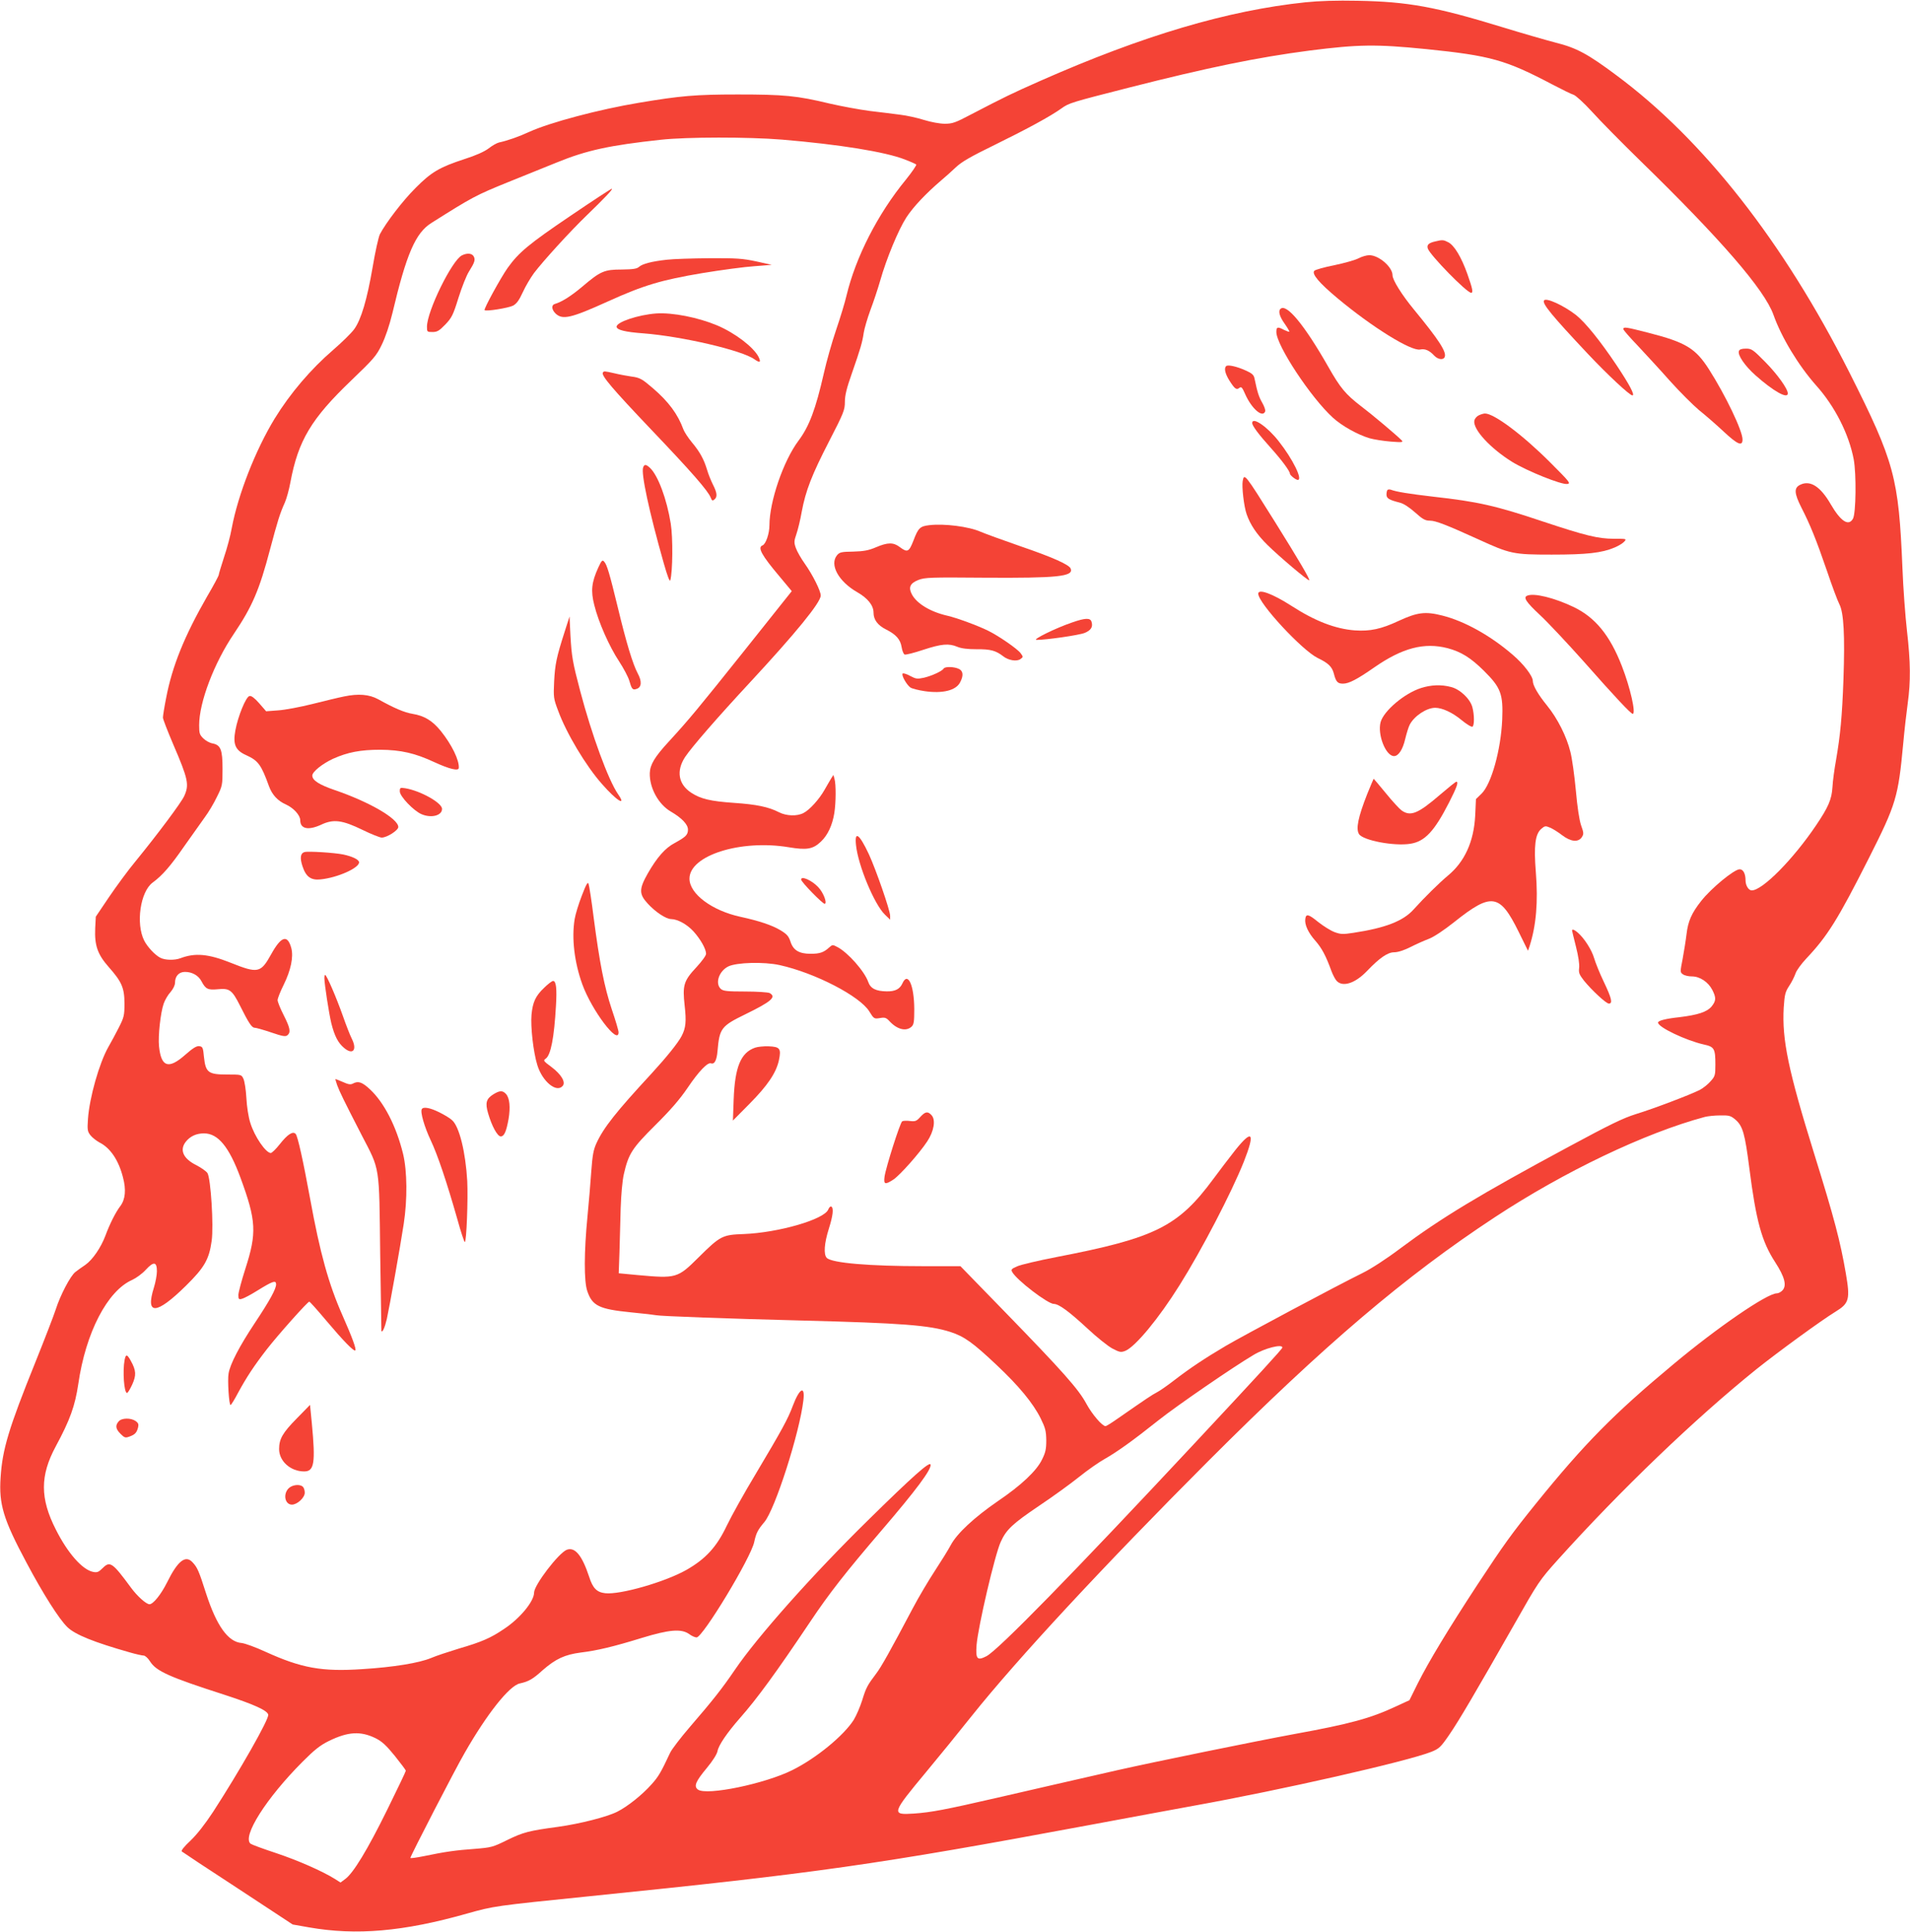
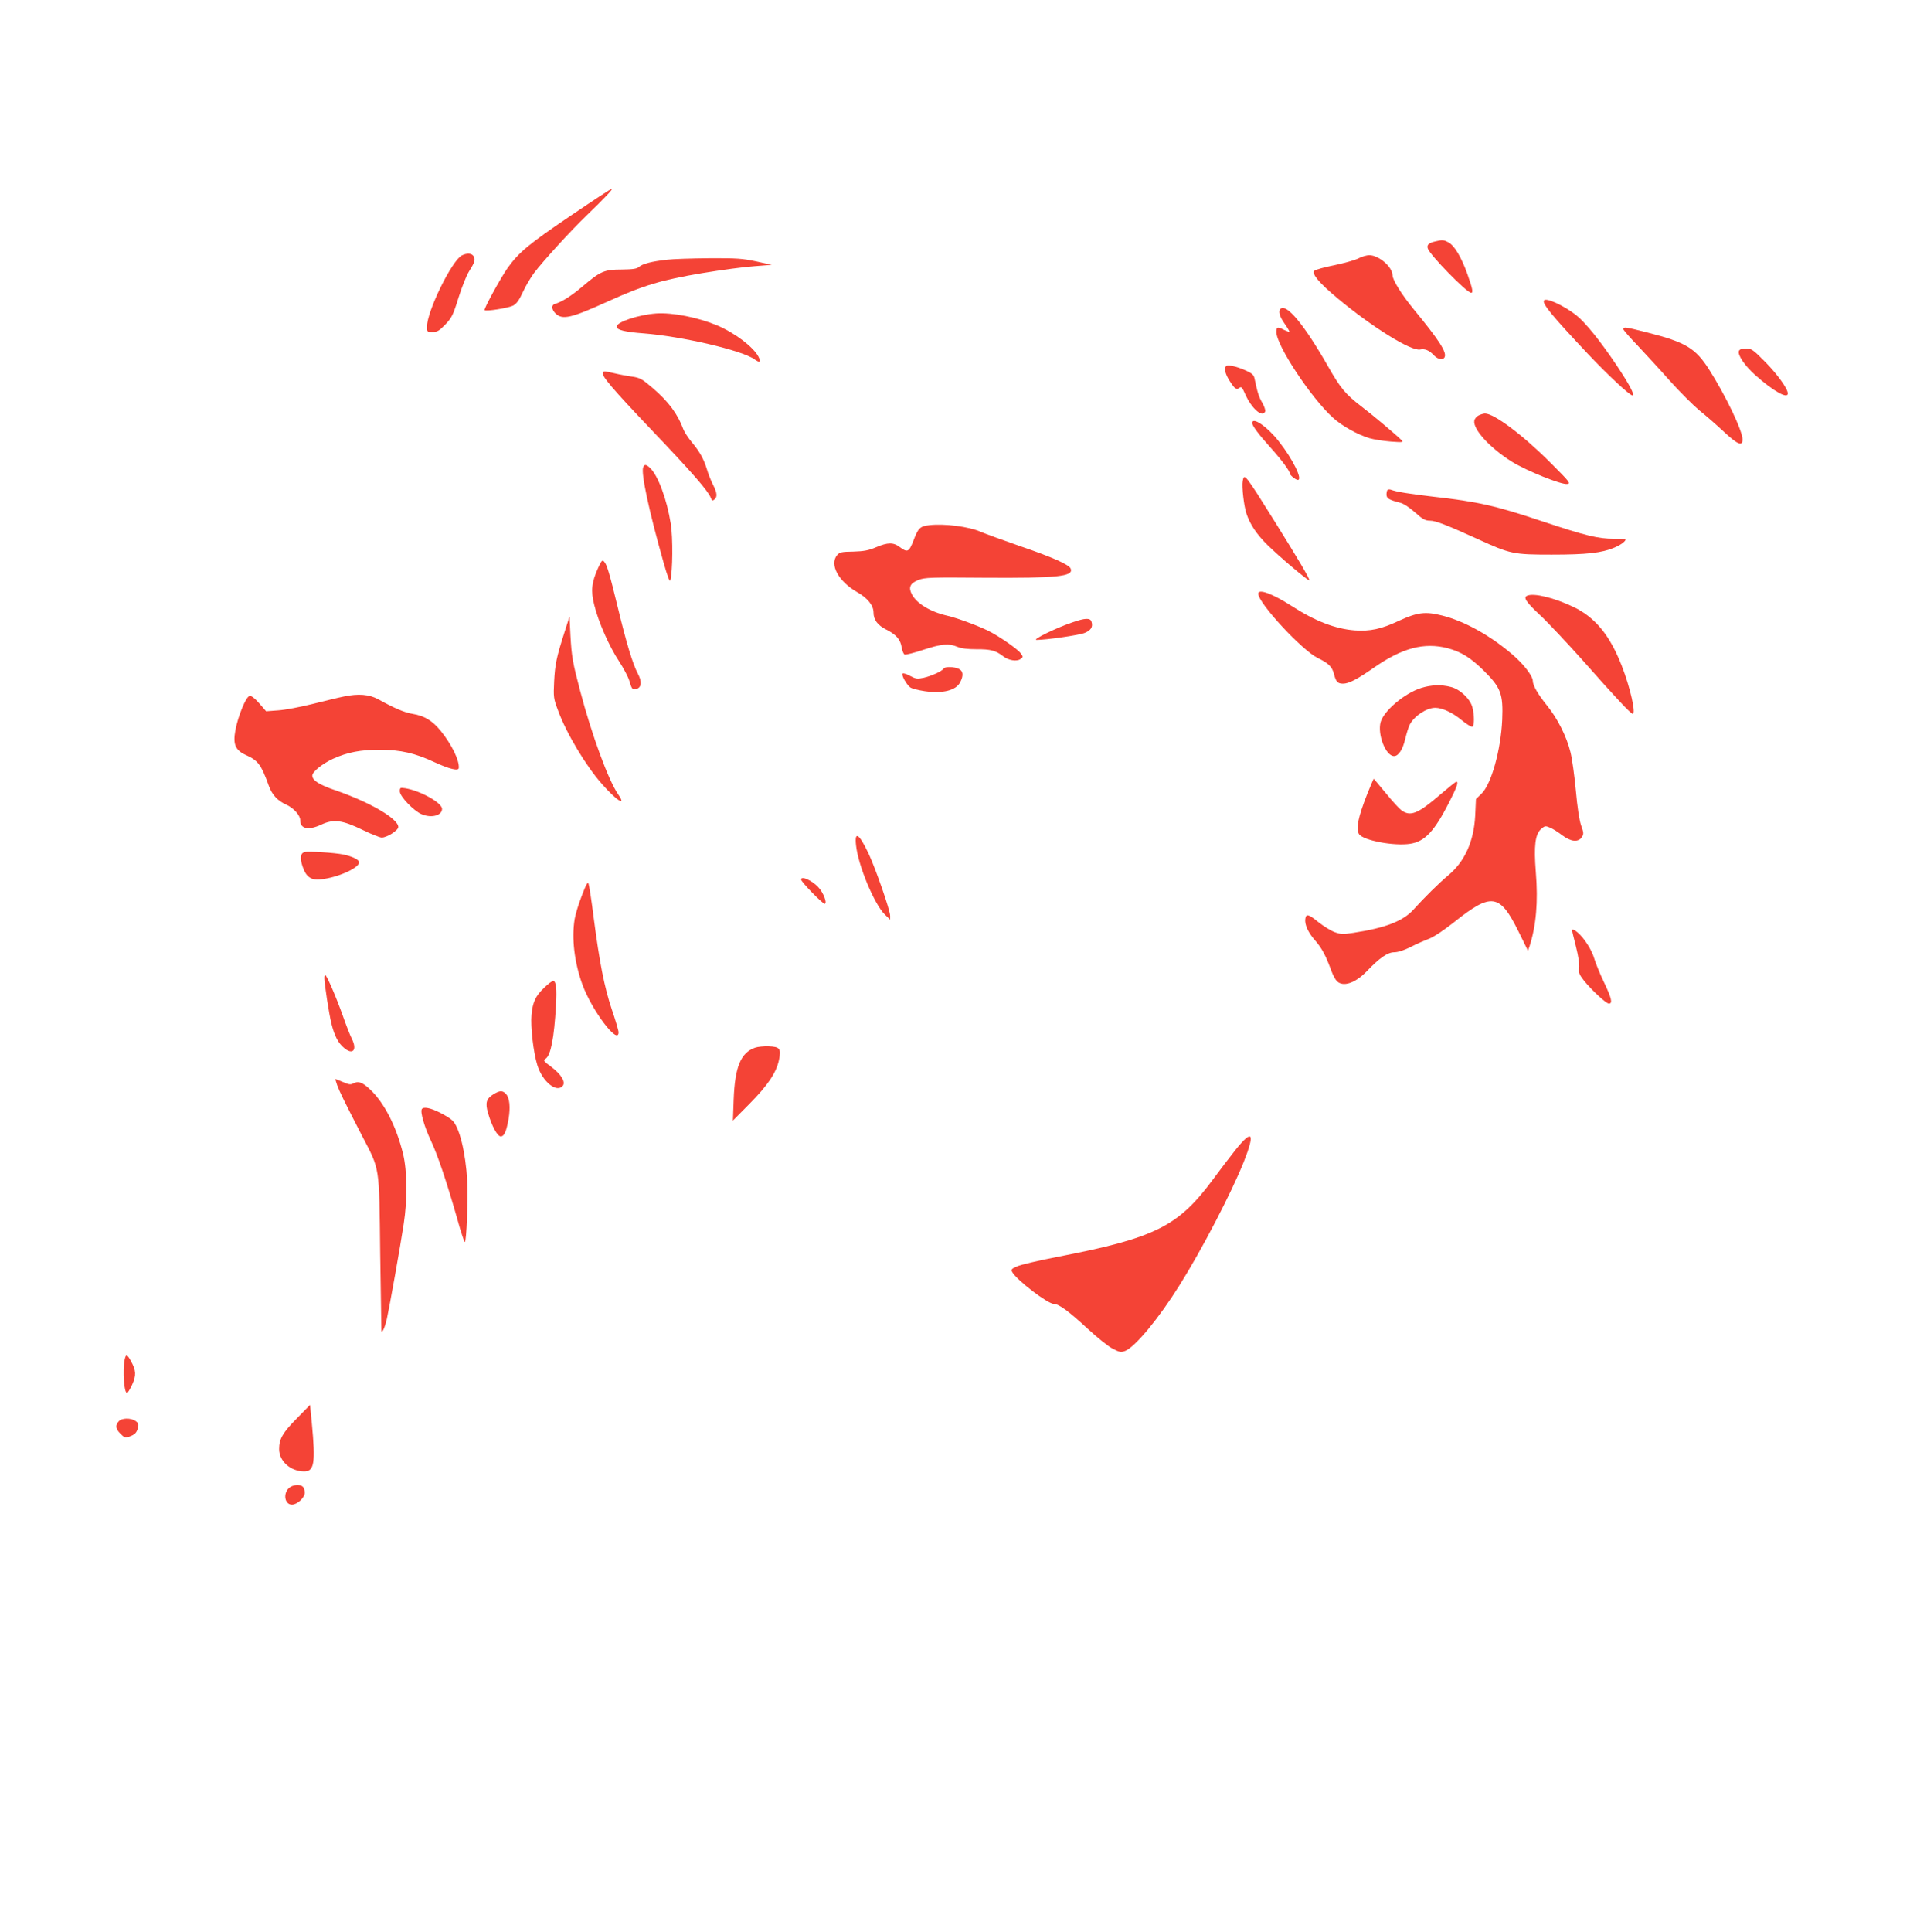
<svg xmlns="http://www.w3.org/2000/svg" version="1.0" width="1266pt" height="1280pt" viewBox="0 0 1266 1280" preserveAspectRatio="xMidYMid meet">
  <g transform="translate(0,1280) scale(0.1,-0.1)" fill="#f44336" stroke="none">
-     <path d="M8655 12785 c-518 -54 -1078 -220 -1760 -521 -190 -84 -237 -107 -458 -222 -104 -55 -124 -62 -175 -62 -32 0 -92 11 -137 25 -44 14 -116 30 -160 35 -44 6 -135 17 -202 25 -68 9 -187 31 -265 49 -216 52 -301 60 -608 60 -283 0 -380 -9 -655 -55 -265 -44 -591 -131 -725 -192 -72 -33 -146 -59 -202 -71 -14 -3 -46 -21 -70 -40 -28 -21 -86 -47 -159 -70 -165 -54 -220 -86 -324 -191 -84 -83 -197 -231 -237 -307 -9 -18 -31 -116 -48 -218 -37 -215 -76 -347 -122 -411 -18 -25 -81 -87 -139 -137 -150 -129 -285 -288 -388 -455 -128 -210 -243 -504 -285 -727 -8 -47 -31 -133 -51 -192 -19 -59 -35 -111 -35 -117 0 -6 -34 -70 -77 -143 -151 -263 -232 -463 -272 -674 -12 -60 -21 -118 -21 -129 0 -10 31 -90 69 -179 99 -230 106 -266 72 -341 -20 -44 -178 -255 -321 -430 -50 -60 -129 -168 -178 -240 l-87 -129 -4 -77 c-5 -114 16 -173 89 -256 87 -98 105 -139 105 -243 0 -79 -3 -91 -38 -160 -21 -41 -52 -99 -69 -128 -60 -106 -125 -334 -135 -477 -5 -72 -3 -83 17 -108 12 -15 39 -36 59 -47 72 -36 127 -117 156 -231 22 -82 16 -146 -17 -190 -32 -42 -71 -120 -99 -196 -30 -80 -85 -160 -133 -194 -23 -15 -53 -37 -67 -48 -32 -25 -99 -152 -129 -246 -12 -38 -73 -196 -135 -350 -178 -441 -219 -578 -231 -765 -12 -178 18 -277 172 -565 110 -207 216 -374 271 -427 52 -50 177 -100 413 -167 41 -12 83 -21 92 -21 10 0 29 -17 42 -38 41 -65 124 -103 491 -221 200 -65 288 -105 293 -133 6 -29 -190 -373 -365 -643 -56 -85 -108 -151 -151 -192 -41 -38 -63 -66 -57 -71 6 -5 173 -116 373 -246 l362 -238 108 -19 c314 -55 626 -28 1046 91 182 51 183 51 811 115 1504 153 1897 208 3305 470 278 52 594 110 703 130 584 105 1415 294 1574 357 52 21 62 30 119 113 66 96 172 277 433 735 157 277 165 289 287 425 415 461 910 936 1318 1264 143 114 428 322 523 380 90 55 97 82 68 252 -37 215 -77 367 -210 794 -172 553 -214 756 -202 968 6 88 10 104 36 144 17 25 35 62 42 82 6 20 39 65 73 101 139 147 209 259 414 665 181 358 194 404 227 757 8 89 22 210 30 268 20 143 19 273 -5 480 -11 96 -25 283 -30 415 -25 602 -52 702 -352 1298 -436 863 -967 1541 -1545 1969 -189 141 -263 181 -403 216 -69 18 -228 64 -355 103 -438 134 -623 168 -955 174 -140 3 -260 -1 -345 -10z m795 -310 c431 -44 528 -71 840 -235 63 -33 126 -64 140 -68 14 -4 69 -54 122 -112 52 -58 196 -204 319 -324 535 -521 825 -856 884 -1022 53 -150 166 -336 282 -467 125 -139 218 -323 250 -491 18 -97 15 -358 -5 -393 -29 -52 -81 -18 -147 95 -68 118 -136 162 -202 130 -43 -20 -41 -56 7 -151 58 -113 99 -214 170 -421 33 -98 70 -197 82 -220 29 -56 37 -206 27 -496 -9 -250 -21 -373 -49 -535 -11 -60 -22 -142 -24 -181 -5 -81 -27 -132 -108 -252 -153 -227 -356 -432 -427 -432 -21 0 -41 33 -41 66 0 44 -15 74 -39 74 -36 0 -188 -125 -255 -210 -64 -81 -87 -134 -97 -219 -5 -42 -17 -116 -26 -165 -17 -86 -17 -89 2 -102 10 -8 37 -14 60 -14 52 0 108 -37 135 -90 26 -51 25 -72 -5 -109 -31 -37 -91 -56 -212 -71 -93 -10 -143 -23 -143 -36 0 -31 187 -119 303 -145 70 -15 77 -27 77 -134 0 -69 -2 -77 -32 -110 -17 -20 -49 -45 -71 -57 -64 -32 -302 -123 -423 -160 -89 -28 -174 -70 -447 -217 -591 -318 -844 -471 -1115 -673 -94 -71 -195 -136 -252 -164 -167 -82 -791 -415 -905 -482 -139 -82 -238 -148 -342 -228 -45 -35 -97 -71 -115 -80 -31 -16 -67 -40 -257 -172 -41 -29 -78 -52 -83 -52 -22 0 -89 78 -127 148 -52 97 -155 213 -545 614 l-290 298 -245 0 c-360 0 -607 21 -641 55 -22 23 -17 96 14 194 27 86 33 136 16 146 -6 3 -14 -5 -20 -19 -25 -66 -330 -154 -560 -163 -141 -5 -155 -11 -300 -155 -139 -138 -147 -140 -402 -117 l-127 12 5 141 c2 78 6 209 8 291 3 89 11 181 21 225 31 135 54 171 209 325 99 98 163 172 213 246 75 111 134 172 156 163 23 -8 38 21 43 83 13 149 24 164 184 242 174 85 208 115 161 141 -11 5 -83 10 -162 10 -118 0 -145 3 -161 17 -40 36 -13 118 49 149 55 27 237 32 341 9 235 -52 532 -206 594 -307 30 -49 32 -50 70 -44 34 6 42 3 66 -23 50 -53 108 -67 144 -34 15 14 18 32 18 117 -1 160 -43 251 -79 169 -17 -37 -48 -53 -104 -52 -71 1 -107 19 -122 62 -24 70 -135 196 -205 232 -30 16 -33 16 -54 -3 -36 -33 -62 -42 -123 -42 -77 0 -116 24 -134 82 -12 35 -23 48 -66 74 -56 34 -145 63 -265 89 -189 41 -338 152 -338 253 0 154 340 261 658 208 120 -20 161 -13 214 38 45 43 75 108 88 188 11 70 12 190 1 228 l-7 25 -16 -25 c-8 -14 -28 -47 -43 -74 -35 -62 -99 -133 -139 -153 -43 -23 -114 -20 -163 5 -68 35 -149 52 -298 62 -156 11 -220 26 -283 67 -86 56 -101 145 -41 237 44 66 217 265 427 491 308 332 472 533 472 579 0 31 -54 138 -105 210 -25 35 -52 82 -60 105 -13 37 -12 46 4 93 10 29 26 95 35 147 26 139 66 243 182 468 97 188 104 207 104 260 0 43 12 92 46 188 58 166 70 208 79 270 4 27 24 95 44 150 21 55 50 143 65 195 42 148 121 338 174 420 46 70 128 157 232 246 25 21 68 59 95 85 39 37 98 71 260 150 214 105 367 188 441 241 50 36 65 40 449 138 523 133 850 200 1195 245 324 41 439 43 770 10z m-4268 -600 c381 -32 686 -81 816 -132 37 -14 70 -29 75 -33 4 -3 -27 -49 -69 -101 -187 -228 -332 -513 -393 -767 -10 -44 -41 -146 -69 -228 -28 -82 -64 -210 -81 -286 -55 -241 -97 -353 -169 -449 -100 -134 -192 -403 -192 -560 0 -54 -24 -125 -46 -133 -34 -13 -7 -64 114 -207 l80 -96 -310 -389 c-313 -392 -372 -463 -506 -609 -92 -100 -123 -151 -125 -207 -3 -98 57 -208 140 -256 72 -42 113 -85 113 -119 0 -35 -15 -49 -88 -89 -63 -33 -117 -95 -178 -201 -59 -104 -59 -137 -1 -200 51 -56 122 -103 156 -103 43 -1 104 -34 148 -82 46 -51 83 -116 83 -148 0 -12 -28 -50 -64 -89 -84 -90 -93 -119 -78 -254 12 -105 8 -148 -20 -202 -24 -46 -100 -140 -199 -248 -234 -253 -318 -358 -366 -463 -20 -44 -26 -80 -34 -187 -5 -72 -16 -206 -25 -297 -23 -235 -24 -431 -1 -496 33 -97 79 -119 290 -140 84 -8 159 -17 167 -19 21 -6 480 -23 960 -35 668 -17 850 -31 990 -76 92 -30 148 -70 306 -219 147 -138 242 -253 292 -354 31 -63 36 -83 37 -145 0 -58 -5 -81 -28 -127 -36 -75 -138 -171 -293 -276 -157 -108 -271 -214 -312 -291 -17 -32 -65 -109 -105 -170 -40 -61 -107 -173 -147 -249 -148 -280 -209 -389 -242 -432 -59 -78 -68 -95 -93 -177 -14 -44 -39 -102 -56 -130 -67 -105 -248 -254 -407 -333 -182 -91 -570 -171 -626 -129 -29 22 -15 54 59 143 39 47 67 91 71 112 7 39 63 121 148 218 114 129 241 303 467 640 125 187 234 326 473 605 229 267 331 404 324 435 -4 24 -115 -74 -415 -369 -368 -361 -732 -770 -883 -992 -83 -122 -146 -202 -298 -378 -61 -71 -120 -148 -130 -170 -61 -130 -77 -158 -123 -209 -62 -70 -160 -148 -228 -182 -67 -34 -247 -80 -392 -100 -194 -26 -231 -36 -336 -87 -97 -48 -106 -50 -216 -59 -126 -9 -197 -19 -336 -48 -50 -10 -91 -16 -91 -12 0 12 298 590 360 696 148 259 296 445 365 460 59 13 86 28 152 88 86 75 146 103 253 117 108 13 217 39 405 97 180 55 260 62 312 26 17 -13 40 -23 50 -23 41 0 360 527 382 632 13 60 24 81 67 132 71 83 234 592 259 807 12 101 -25 82 -70 -36 -32 -87 -73 -161 -245 -450 -76 -126 -163 -282 -193 -345 -67 -141 -140 -220 -268 -293 -142 -80 -439 -165 -537 -154 -56 6 -83 33 -107 109 -47 142 -94 199 -148 179 -54 -21 -217 -234 -217 -284 0 -58 -94 -172 -201 -242 -87 -59 -147 -85 -298 -129 -68 -21 -151 -48 -183 -62 -79 -33 -248 -61 -457 -74 -268 -18 -403 7 -639 114 -67 31 -139 57 -160 59 -90 7 -166 113 -236 328 -47 148 -58 173 -89 206 -47 52 -99 11 -170 -133 -40 -80 -92 -144 -116 -144 -22 0 -81 53 -123 110 -122 166 -139 178 -187 130 -27 -27 -37 -31 -63 -26 -72 14 -169 124 -248 281 -105 206 -105 357 -1 550 95 176 128 268 150 415 49 340 193 617 357 689 26 12 68 42 91 68 52 56 73 53 73 -11 0 -24 -9 -73 -20 -108 -58 -185 16 -181 212 12 123 121 154 175 171 298 14 100 -6 414 -28 449 -9 13 -42 36 -75 53 -86 43 -111 100 -69 154 29 37 70 56 121 56 93 0 166 -88 242 -294 105 -286 109 -365 32 -604 -25 -78 -46 -156 -46 -173 0 -28 3 -31 24 -25 13 3 60 28 103 55 100 62 123 70 123 41 0 -31 -41 -106 -142 -258 -101 -152 -163 -271 -173 -333 -8 -45 3 -209 13 -209 4 0 27 37 51 83 55 101 104 176 190 287 74 95 270 315 281 315 4 0 54 -56 112 -125 113 -134 184 -207 193 -198 8 8 -20 85 -85 232 -92 208 -149 413 -215 776 -46 250 -81 409 -95 426 -18 21 -54 -2 -105 -67 -26 -33 -53 -59 -60 -59 -33 0 -108 109 -136 200 -12 37 -23 107 -26 165 -3 55 -12 112 -20 128 -13 27 -15 27 -108 27 -124 0 -142 13 -153 115 -6 65 -9 70 -32 73 -18 2 -43 -14 -93 -58 -110 -97 -159 -81 -173 57 -7 68 10 223 31 283 8 23 28 58 45 76 18 21 30 46 30 62 0 44 26 72 66 72 48 0 90 -24 110 -63 27 -51 42 -58 107 -52 78 8 95 -4 147 -107 59 -118 79 -148 98 -148 9 0 59 -14 109 -31 76 -26 95 -29 108 -19 24 20 18 49 -25 134 -22 43 -40 88 -40 99 0 11 18 57 40 101 48 97 66 185 51 243 -25 93 -67 80 -133 -39 -70 -126 -87 -130 -270 -57 -148 59 -235 66 -331 30 -39 -15 -103 -14 -135 3 -35 18 -85 72 -106 113 -57 113 -26 325 56 385 64 47 118 109 208 239 52 74 113 160 137 193 24 32 60 92 80 134 37 74 38 79 38 187 0 128 -12 158 -66 169 -19 3 -46 18 -61 33 -25 24 -28 34 -28 88 0 151 99 412 230 605 122 181 169 290 240 560 51 191 64 234 98 310 11 25 28 85 37 135 52 277 138 420 403 674 148 142 167 163 202 236 25 51 51 128 71 210 93 393 153 532 259 598 271 171 293 183 510 271 102 41 247 100 322 130 196 80 347 113 688 150 174 19 580 19 802 1z m6322 -6495 c48 -42 62 -94 91 -320 45 -351 82 -486 171 -623 64 -99 78 -155 49 -187 -10 -11 -27 -20 -38 -20 -64 0 -394 -226 -688 -472 -393 -327 -588 -525 -910 -923 -159 -197 -211 -269 -386 -535 -195 -298 -322 -508 -396 -655 l-55 -111 -89 -41 c-169 -79 -305 -116 -673 -183 -260 -48 -927 -184 -1175 -240 -334 -76 -534 -122 -790 -181 -352 -81 -443 -98 -557 -106 -152 -10 -150 -2 82 277 80 96 216 263 301 370 303 379 873 993 1569 1690 770 770 1304 1224 1899 1615 459 302 995 558 1391 664 19 5 65 10 102 10 61 1 70 -2 102 -29z m-3004 -1509 c0 -9 -161 -184 -585 -638 -806 -863 -1298 -1366 -1376 -1407 -62 -32 -73 -20 -66 74 10 122 121 598 160 683 37 82 78 120 254 239 90 60 210 147 266 192 56 45 132 98 168 118 83 47 188 122 359 258 118 94 498 355 629 432 74 45 191 74 191 49z m-6010 -2589 c43 -22 70 -47 127 -117 40 -50 73 -94 73 -98 0 -5 -56 -122 -124 -260 -130 -264 -225 -420 -278 -458 l-31 -23 -36 23 c-85 53 -247 124 -391 172 -85 28 -161 56 -169 62 -58 47 103 301 344 543 79 79 116 109 175 138 127 62 210 67 310 18z" />
    <path d="M9512 11200 c-43 -10 -56 -23 -48 -47 14 -43 258 -293 287 -293 15 0 10 26 -25 125 -40 112 -87 190 -127 210 -31 16 -38 17 -87 5z" />
    <path d="M9006 11089 c-22 -12 -94 -32 -160 -46 -67 -13 -127 -30 -134 -37 -20 -20 32 -81 153 -182 230 -192 488 -352 548 -340 32 7 62 -6 94 -41 25 -26 61 -30 69 -8 13 33 -38 112 -205 315 -80 97 -141 195 -141 226 0 55 -92 134 -155 133 -16 0 -48 -9 -69 -20z" />
    <path d="M10234 10809 c-13 -21 54 -102 290 -353 132 -140 278 -276 296 -276 19 0 -21 74 -105 200 -110 164 -206 282 -268 332 -82 64 -200 118 -213 97z" />
    <path d="M8487 10753 c-16 -15 -5 -52 28 -98 19 -27 33 -51 31 -53 -2 -2 -18 4 -35 12 -43 23 -51 20 -51 -14 0 -88 228 -434 374 -567 60 -55 164 -113 244 -137 28 -8 91 -18 140 -22 78 -6 85 -5 72 9 -36 36 -194 169 -268 225 -103 79 -138 121 -218 262 -159 279 -278 422 -317 383z" />
    <path d="M10760 10619 c0 -6 42 -54 93 -107 50 -54 147 -158 214 -234 67 -75 155 -162 194 -195 40 -32 113 -95 161 -140 95 -89 128 -103 128 -55 0 58 -113 293 -222 464 -90 141 -155 180 -406 244 -145 37 -162 40 -162 23z" />
    <path d="M11526 10474 c-10 -26 39 -98 110 -161 118 -105 214 -159 214 -120 0 31 -70 128 -150 209 -81 82 -90 88 -127 88 -29 0 -43 -5 -47 -16z" />
    <path d="M8127 10374 c-15 -15 -6 -51 22 -96 35 -55 47 -64 66 -48 13 10 19 3 39 -43 43 -96 115 -158 132 -113 3 8 -6 34 -20 58 -22 39 -31 65 -51 161 -4 22 -17 34 -58 52 -59 27 -119 40 -130 29z" />
    <path d="M9800 10047 c-14 -7 -26 -23 -28 -35 -9 -58 107 -183 250 -272 99 -61 328 -153 366 -147 25 3 18 12 -113 143 -183 183 -372 324 -432 324 -10 0 -29 -6 -43 -13z" />
    <path d="M8300 9997 c0 -19 44 -77 125 -167 71 -79 125 -152 125 -169 0 -10 39 -41 52 -41 35 0 -34 140 -127 257 -75 96 -175 164 -175 120z" />
    <path d="M8237 9613 c-7 -38 8 -169 26 -220 24 -70 68 -135 138 -204 77 -76 271 -240 277 -234 6 6 -68 132 -226 385 -202 323 -205 326 -215 273z" />
    <path d="M9197 9554 c-4 -4 -7 -18 -7 -31 0 -25 16 -35 86 -53 27 -6 63 -30 103 -65 51 -46 68 -55 99 -55 38 0 112 -29 319 -123 214 -98 234 -102 488 -102 233 0 332 11 417 47 26 11 54 28 64 39 17 19 15 19 -67 19 -107 0 -191 21 -471 114 -313 105 -432 132 -729 165 -162 19 -243 32 -280 46 -8 3 -18 2 -22 -1z" />
    <path d="M6159 9320 c-61 -7 -73 -19 -104 -101 -30 -77 -40 -82 -91 -44 -42 32 -79 32 -157 -1 -49 -21 -81 -27 -151 -29 -79 -1 -91 -4 -108 -24 -51 -63 10 -174 134 -245 70 -40 108 -88 108 -135 0 -47 27 -84 83 -112 66 -33 95 -66 103 -116 4 -25 13 -47 20 -50 8 -3 63 11 123 31 122 40 170 44 227 20 27 -11 67 -16 128 -16 92 1 127 -9 176 -47 34 -27 90 -36 114 -18 19 14 19 14 0 40 -21 28 -144 113 -213 147 -68 34 -210 86 -271 100 -114 26 -204 81 -236 142 -24 46 -12 73 43 95 44 17 80 18 442 15 481 -3 588 8 568 60 -9 26 -121 76 -332 148 -115 40 -234 83 -264 96 -78 35 -243 56 -342 44z" />
    <path d="M8340 8866 c0 -62 290 -375 394 -426 69 -33 95 -57 107 -103 14 -55 25 -67 61 -67 38 0 93 28 206 107 187 130 332 168 487 128 90 -24 153 -63 241 -150 113 -112 128 -154 121 -325 -9 -200 -72 -426 -137 -489 l-37 -36 -5 -110 c-9 -172 -70 -306 -182 -398 -54 -45 -154 -143 -226 -223 -69 -77 -187 -123 -399 -155 -71 -11 -85 -10 -126 5 -26 10 -74 40 -108 67 -64 52 -80 56 -85 21 -6 -38 19 -92 66 -145 43 -49 70 -99 107 -201 10 -27 26 -57 36 -67 41 -41 122 -14 199 66 84 88 138 125 181 125 25 0 65 13 109 35 39 20 94 44 123 55 31 12 98 56 167 111 246 196 301 188 425 -63 l63 -128 11 32 c43 135 57 291 41 489 -14 176 -4 251 35 286 24 21 29 22 59 9 18 -7 54 -30 80 -50 58 -44 107 -49 131 -13 13 21 13 28 -5 78 -12 35 -25 121 -35 233 -9 97 -25 212 -36 254 -25 102 -85 221 -154 306 -60 74 -95 134 -95 164 0 32 -61 112 -134 174 -146 126 -318 222 -465 259 -114 29 -166 22 -290 -35 -115 -54 -189 -70 -291 -63 -130 10 -264 62 -419 162 -126 81 -221 116 -221 81z" />
    <path d="M10123 8853 c-28 -11 -9 -41 83 -127 53 -49 184 -189 292 -310 209 -237 312 -346 324 -346 23 0 -16 174 -72 317 -79 203 -176 322 -320 391 -128 61 -262 94 -307 75z" />
    <path d="M7105 8675 c-106 -36 -265 -114 -235 -115 59 -1 282 31 319 46 42 17 57 40 46 74 -8 27 -42 26 -130 -5z" />
    <path d="M6255 8370 c-10 -17 -80 -49 -132 -61 -43 -9 -52 -8 -90 12 -23 13 -46 20 -50 16 -10 -11 27 -76 52 -93 11 -7 54 -18 95 -24 118 -17 207 5 234 59 24 45 20 76 -9 89 -32 15 -92 16 -100 2z" />
    <path d="M9419 8241 c-110 -35 -247 -151 -268 -226 -22 -82 34 -225 89 -225 30 0 58 44 74 113 9 37 22 80 30 95 30 58 112 112 169 112 46 0 114 -31 174 -81 34 -28 67 -48 73 -44 13 8 13 79 -1 130 -15 55 -83 119 -142 133 -64 17 -132 14 -198 -7z" />
    <path d="M9062 7538 c-60 -153 -76 -230 -54 -265 27 -42 233 -81 340 -64 96 15 159 82 257 274 52 102 64 137 48 137 -5 0 -53 -39 -108 -86 -146 -126 -196 -146 -255 -104 -15 11 -63 63 -105 115 -43 52 -79 95 -80 95 -1 0 -20 -46 -43 -102z" />
    <path d="M5674 7199 c14 -134 121 -391 191 -459 l35 -34 0 26 c0 36 -94 306 -141 408 -64 136 -96 158 -85 59z" />
    <path d="M5310 6972 c0 -16 146 -165 157 -161 17 6 -10 76 -44 111 -42 45 -113 76 -113 50z" />
    <path d="M10420 6634 c0 -3 12 -51 26 -107 16 -63 24 -117 21 -140 -4 -32 0 -44 32 -85 53 -65 147 -152 165 -152 27 0 18 36 -33 143 -27 56 -56 128 -65 159 -16 55 -67 134 -110 170 -21 18 -36 23 -36 12z" />
    <path d="M5005 5858 c-95 -33 -134 -128 -142 -343 l-5 -140 109 110 c122 123 178 207 196 290 16 77 7 89 -69 92 -32 1 -72 -3 -89 -9z" />
-     <path d="M6100 5399 c-25 -28 -33 -31 -68 -27 -22 3 -45 2 -52 -2 -14 -9 -108 -304 -117 -367 -7 -52 4 -55 60 -18 44 30 171 173 223 252 45 68 57 142 29 173 -25 28 -42 25 -75 -11z" />
    <path d="M8187 5178 c-40 -51 -105 -136 -144 -189 -234 -317 -384 -392 -1043 -519 -118 -23 -234 -50 -258 -61 -37 -16 -42 -21 -33 -37 28 -53 236 -212 276 -212 33 0 101 -50 223 -163 62 -58 137 -118 166 -133 48 -25 56 -26 85 -15 67 28 222 215 360 436 146 232 343 611 425 816 77 195 58 221 -57 77z" />
    <path d="M3780 11369 c-275 -186 -342 -242 -415 -344 -46 -65 -160 -273 -153 -280 9 -10 156 14 187 29 25 13 41 35 66 89 18 40 52 97 74 127 63 83 242 279 350 383 119 115 178 177 166 176 -6 0 -129 -81 -275 -180z" />
    <path d="M3062 11108 c-66 -32 -232 -370 -232 -473 0 -34 1 -35 37 -35 31 0 44 8 84 49 43 45 52 62 88 178 22 70 53 148 69 173 38 61 44 78 32 101 -12 21 -43 24 -78 7z" />
    <path d="M4420 11079 c-100 -11 -161 -27 -184 -47 -14 -13 -39 -17 -115 -18 -116 0 -141 -11 -261 -113 -75 -63 -135 -101 -182 -115 -25 -7 -22 -38 5 -64 46 -43 102 -30 345 80 238 108 357 143 625 188 127 21 284 42 347 46 l115 9 -103 23 c-90 19 -129 22 -310 21 -114 -1 -241 -5 -282 -10z" />
    <path d="M4350 10723 c-120 -9 -264 -57 -263 -88 1 -21 55 -35 179 -44 254 -20 652 -112 735 -172 37 -26 45 -20 26 18 -35 65 -156 157 -274 207 -127 53 -295 86 -403 79z" />
    <path d="M3996 10331 c-12 -19 64 -108 319 -376 269 -282 379 -408 396 -453 8 -20 12 -22 24 -12 21 17 19 43 -9 98 -13 26 -31 70 -39 98 -21 70 -48 120 -101 183 -25 30 -50 69 -56 85 -37 102 -99 185 -204 275 -70 60 -85 69 -141 76 -27 4 -77 13 -110 21 -71 16 -72 16 -79 5z" />
    <path d="M4263 9703 c-15 -39 39 -291 136 -633 25 -88 40 -128 44 -115 16 56 18 283 3 375 -26 163 -85 321 -138 370 -26 24 -37 25 -45 3z" />
    <path d="M3965 9038 c-44 -97 -50 -153 -26 -247 28 -114 100 -276 165 -374 30 -46 60 -103 67 -127 16 -56 22 -64 48 -55 34 10 37 50 8 103 -33 62 -76 204 -132 437 -54 222 -72 285 -91 304 -11 13 -17 7 -39 -41z" />
    <path d="M3743 8615 c-55 -171 -64 -217 -70 -330 -5 -105 -4 -114 26 -193 54 -149 185 -368 292 -488 95 -109 165 -152 106 -67 -65 94 -175 395 -251 683 -51 193 -57 230 -65 370 l-6 125 -32 -100z" />
    <path d="M2280 8185 c-36 -7 -130 -30 -210 -50 -80 -20 -181 -39 -226 -42 l-80 -6 -46 53 c-31 35 -52 51 -64 48 -24 -4 -77 -135 -94 -228 -17 -93 0 -132 72 -164 79 -36 99 -62 151 -206 21 -57 58 -97 113 -121 50 -23 94 -71 94 -104 0 -58 54 -69 140 -29 81 38 139 30 273 -35 57 -28 115 -51 127 -51 35 0 110 48 110 70 0 55 -191 166 -419 244 -105 36 -151 65 -151 97 0 25 66 78 137 111 98 44 183 60 313 60 137 -1 230 -22 361 -83 100 -46 158 -59 160 -38 4 51 -46 154 -119 245 -56 69 -109 101 -188 114 -54 9 -120 37 -228 97 -59 32 -131 38 -226 18z" />
    <path d="M2650 7556 c0 -33 92 -129 144 -151 65 -28 136 -9 136 35 0 40 -142 120 -244 137 -34 5 -36 4 -36 -21z" />
    <path d="M2018 7154 c-27 -8 -31 -40 -13 -94 23 -70 56 -94 120 -87 111 11 255 75 255 113 0 18 -44 39 -105 52 -59 12 -233 23 -257 16z" />
    <path d="M3856 6864 c-21 -54 -42 -123 -47 -154 -21 -127 -2 -286 51 -433 63 -173 240 -407 240 -317 0 11 -20 79 -45 152 -50 150 -81 310 -120 608 -14 113 -30 214 -34 224 -5 15 -16 -4 -45 -80z" />
    <path d="M2150 6318 c1 -42 30 -231 46 -298 21 -84 45 -131 85 -164 58 -49 88 -13 51 61 -11 21 -38 90 -60 153 -42 119 -107 270 -117 270 -3 0 -5 -10 -5 -22z" />
    <path d="M3606 6254 c-56 -53 -75 -94 -83 -178 -7 -79 12 -249 39 -335 34 -109 128 -185 168 -136 21 25 -11 77 -75 125 -53 39 -56 43 -38 55 34 24 56 139 68 350 7 116 1 165 -19 165 -7 0 -34 -20 -60 -46z" />
    <path d="M2235 5609 c16 -43 44 -101 163 -332 122 -235 115 -191 122 -782 4 -280 8 -512 8 -514 6 -15 23 23 36 79 18 82 89 478 112 630 25 163 23 350 -4 463 -45 184 -126 342 -221 430 -51 47 -76 56 -112 37 -15 -8 -30 -6 -65 10 -26 11 -48 20 -50 20 -2 0 3 -19 11 -41z" />
    <path d="M3272 5550 c-49 -30 -57 -57 -37 -126 25 -86 62 -154 84 -154 23 0 37 32 52 116 13 78 7 138 -17 165 -22 24 -41 24 -82 -1z" />
    <path d="M2796 5451 c-12 -18 17 -118 59 -207 46 -97 106 -276 176 -521 23 -84 46 -153 50 -153 11 0 22 284 16 405 -11 190 -52 359 -100 402 -12 12 -50 35 -84 52 -62 31 -107 39 -117 22z" />
    <path d="M826 3789 c-14 -72 -4 -219 16 -219 5 0 20 25 34 55 28 62 27 93 -9 158 -25 45 -33 46 -41 6z" />
    <path d="M1968 3402 c-95 -96 -118 -137 -118 -204 0 -80 76 -148 166 -148 67 0 76 55 51 318 l-12 123 -87 -89z" />
    <path d="M787 3382 c-24 -27 -21 -50 12 -83 26 -26 32 -28 59 -18 36 13 48 25 57 60 5 21 2 30 -16 43 -32 22 -92 21 -112 -2z" />
    <path d="M1912 2937 c-37 -39 -23 -107 23 -107 35 0 85 46 85 79 0 15 -5 32 -12 39 -20 20 -72 14 -96 -11z" />
  </g>
</svg>